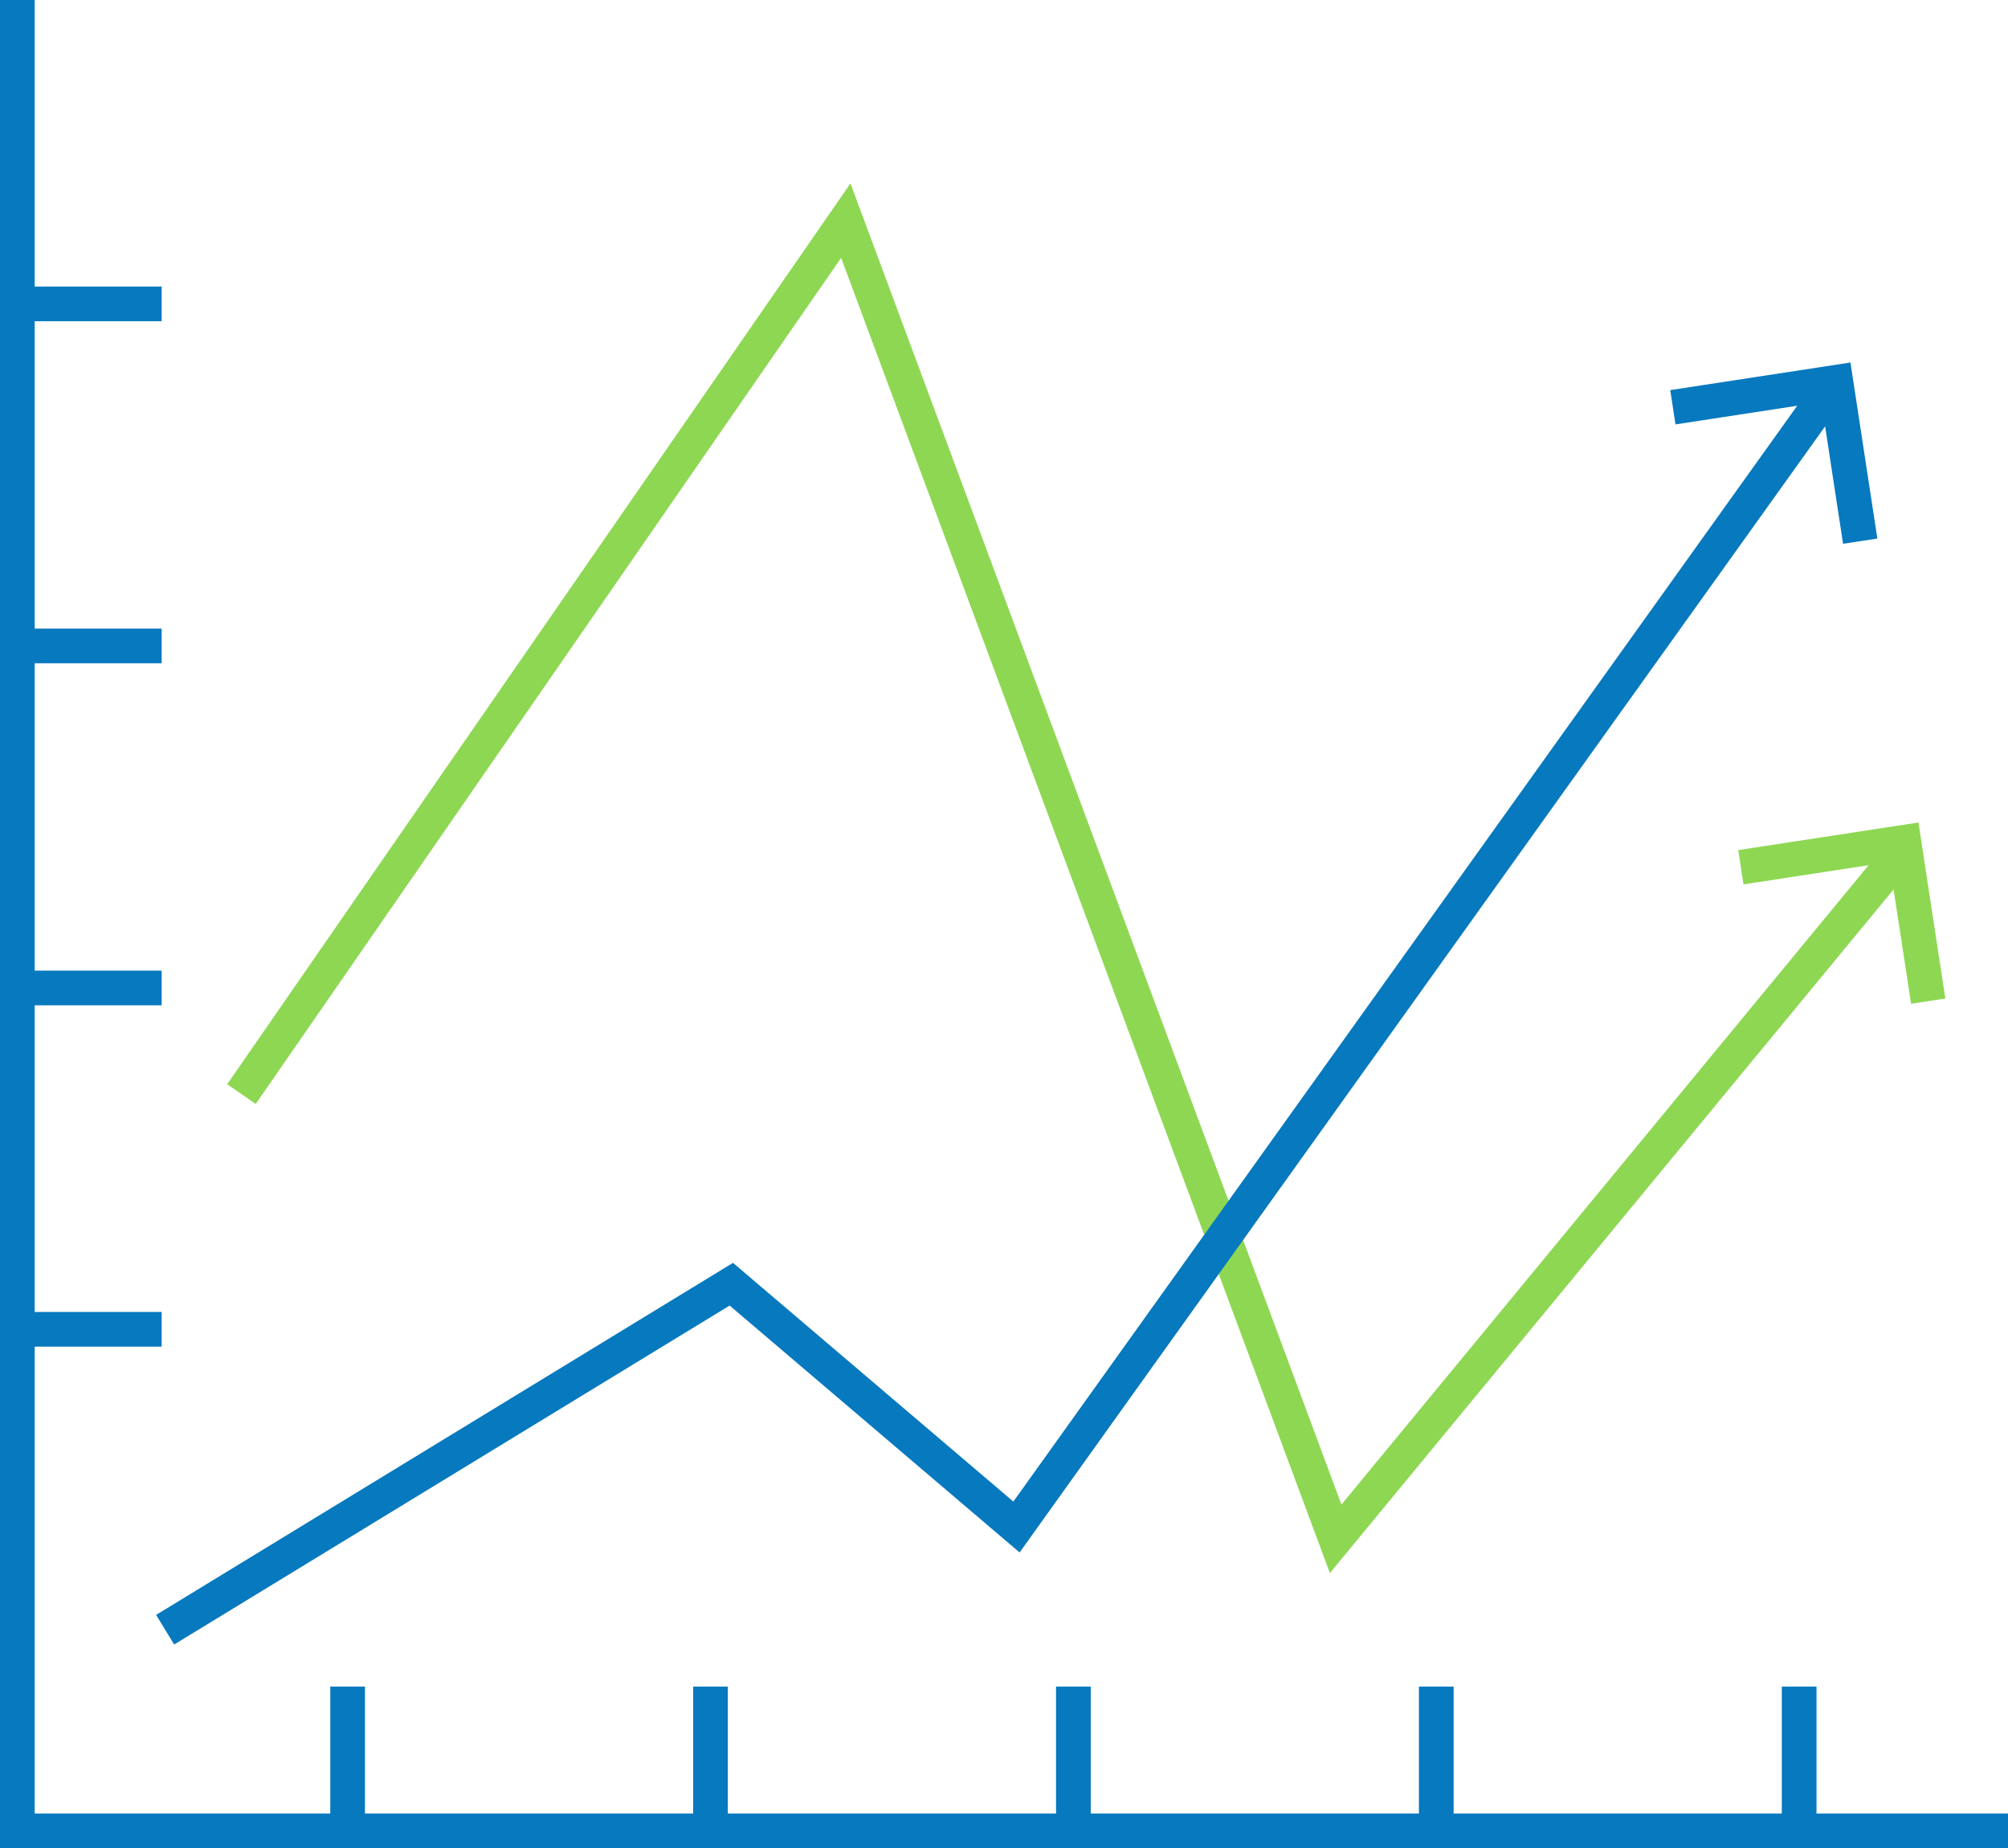
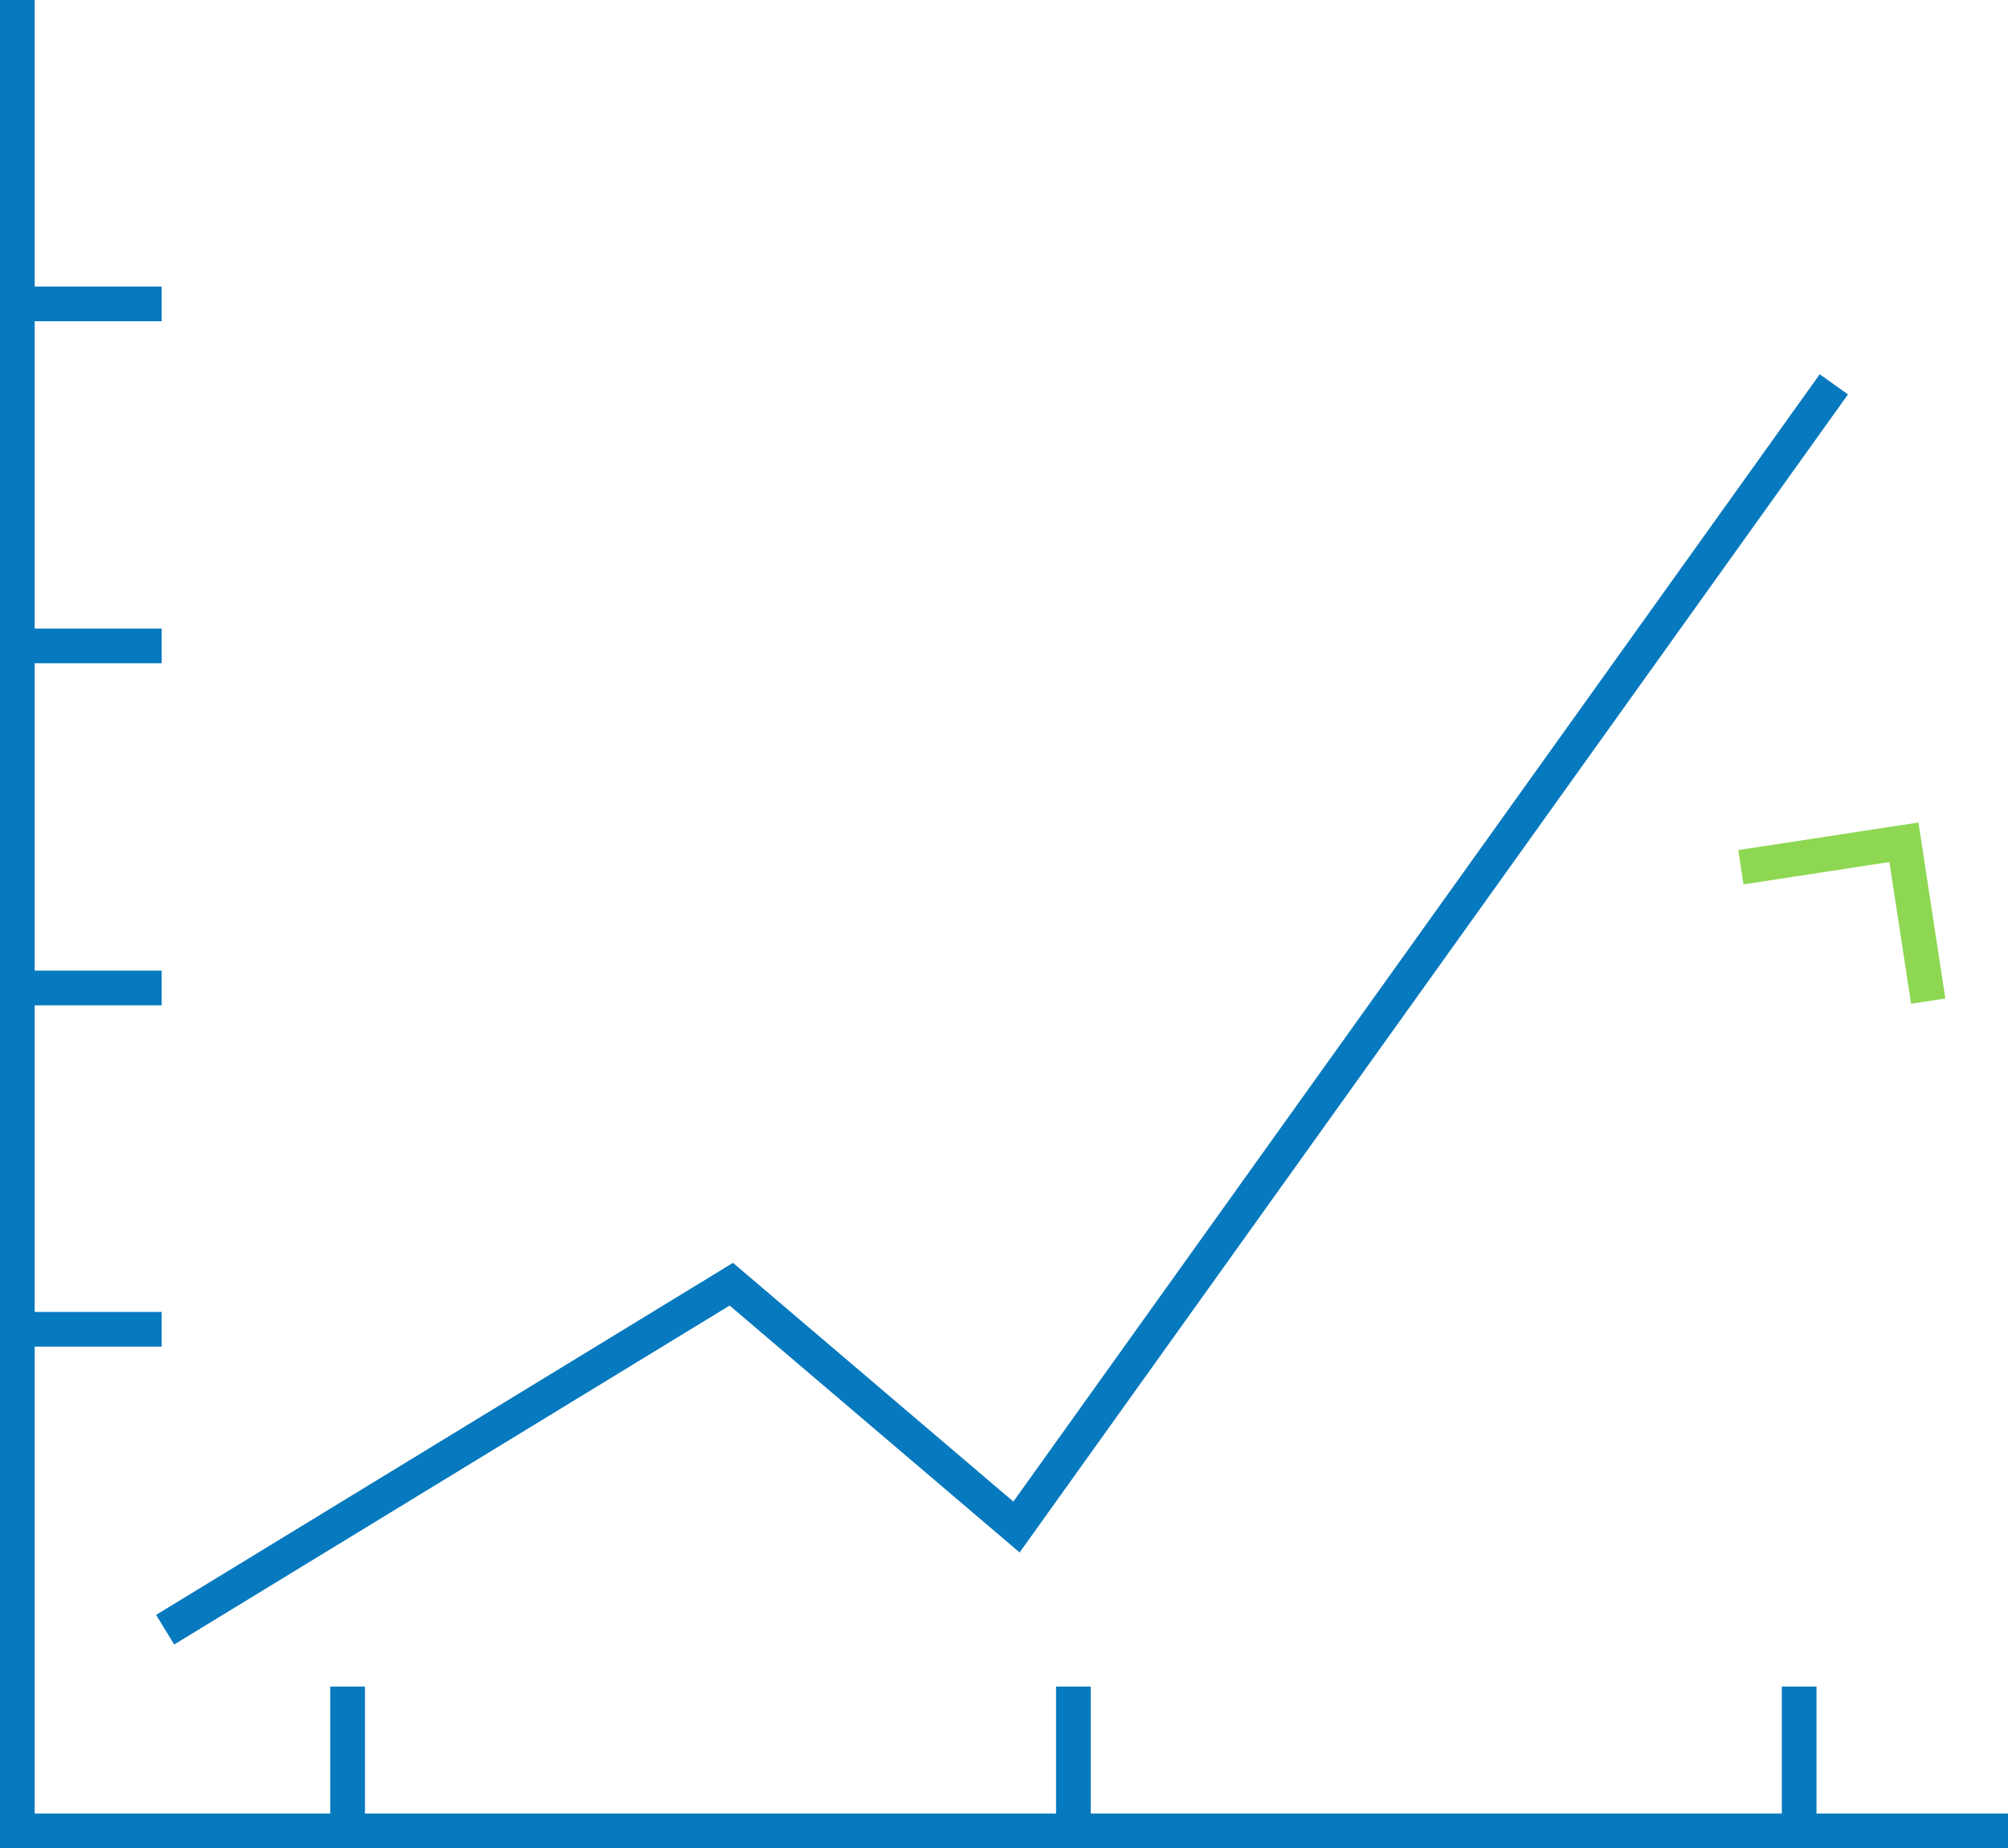
<svg xmlns="http://www.w3.org/2000/svg" viewBox="0 0 28.94 26.64">
  <defs>
    <style>.a,.b{fill:none;stroke-miterlimit:10;stroke-width:0.5px;}.a{stroke:#0779be;}.b{stroke:#8ed753;}</style>
  </defs>
  <polyline class="a" points="0.25 0 0.25 26.39 28.94 26.39" />
  <line class="a" x1="0.14" y1="4.38" x2="2.33" y2="4.38" />
  <line class="a" x1="0.14" y1="9.31" x2="2.33" y2="9.31" />
  <line class="a" x1="0.14" y1="14.24" x2="2.33" y2="14.24" />
  <line class="a" x1="0.14" y1="19.16" x2="2.33" y2="19.16" />
  <line class="a" x1="5.01" y1="26.5" x2="5.01" y2="24.31" />
-   <line class="a" x1="10.24" y1="26.5" x2="10.24" y2="24.31" />
  <line class="a" x1="15.47" y1="26.5" x2="15.47" y2="24.31" />
  <line class="a" x1="25.93" y1="26.5" x2="25.93" y2="24.31" />
-   <line class="a" x1="20.7" y1="26.5" x2="20.7" y2="24.31" />
-   <polyline class="b" points="3.48 15.77 12.19 3.18 19.25 22.18 27.47 12.21" />
  <polyline class="a" points="26.43 5.54 14.65 22.01 10.54 18.51 2.38 23.49" />
-   <polyline class="a" points="24.11 5.87 26.46 5.51 26.81 7.8" />
  <polyline class="b" points="25.09 12.5 27.44 12.14 27.79 14.43" />
</svg>